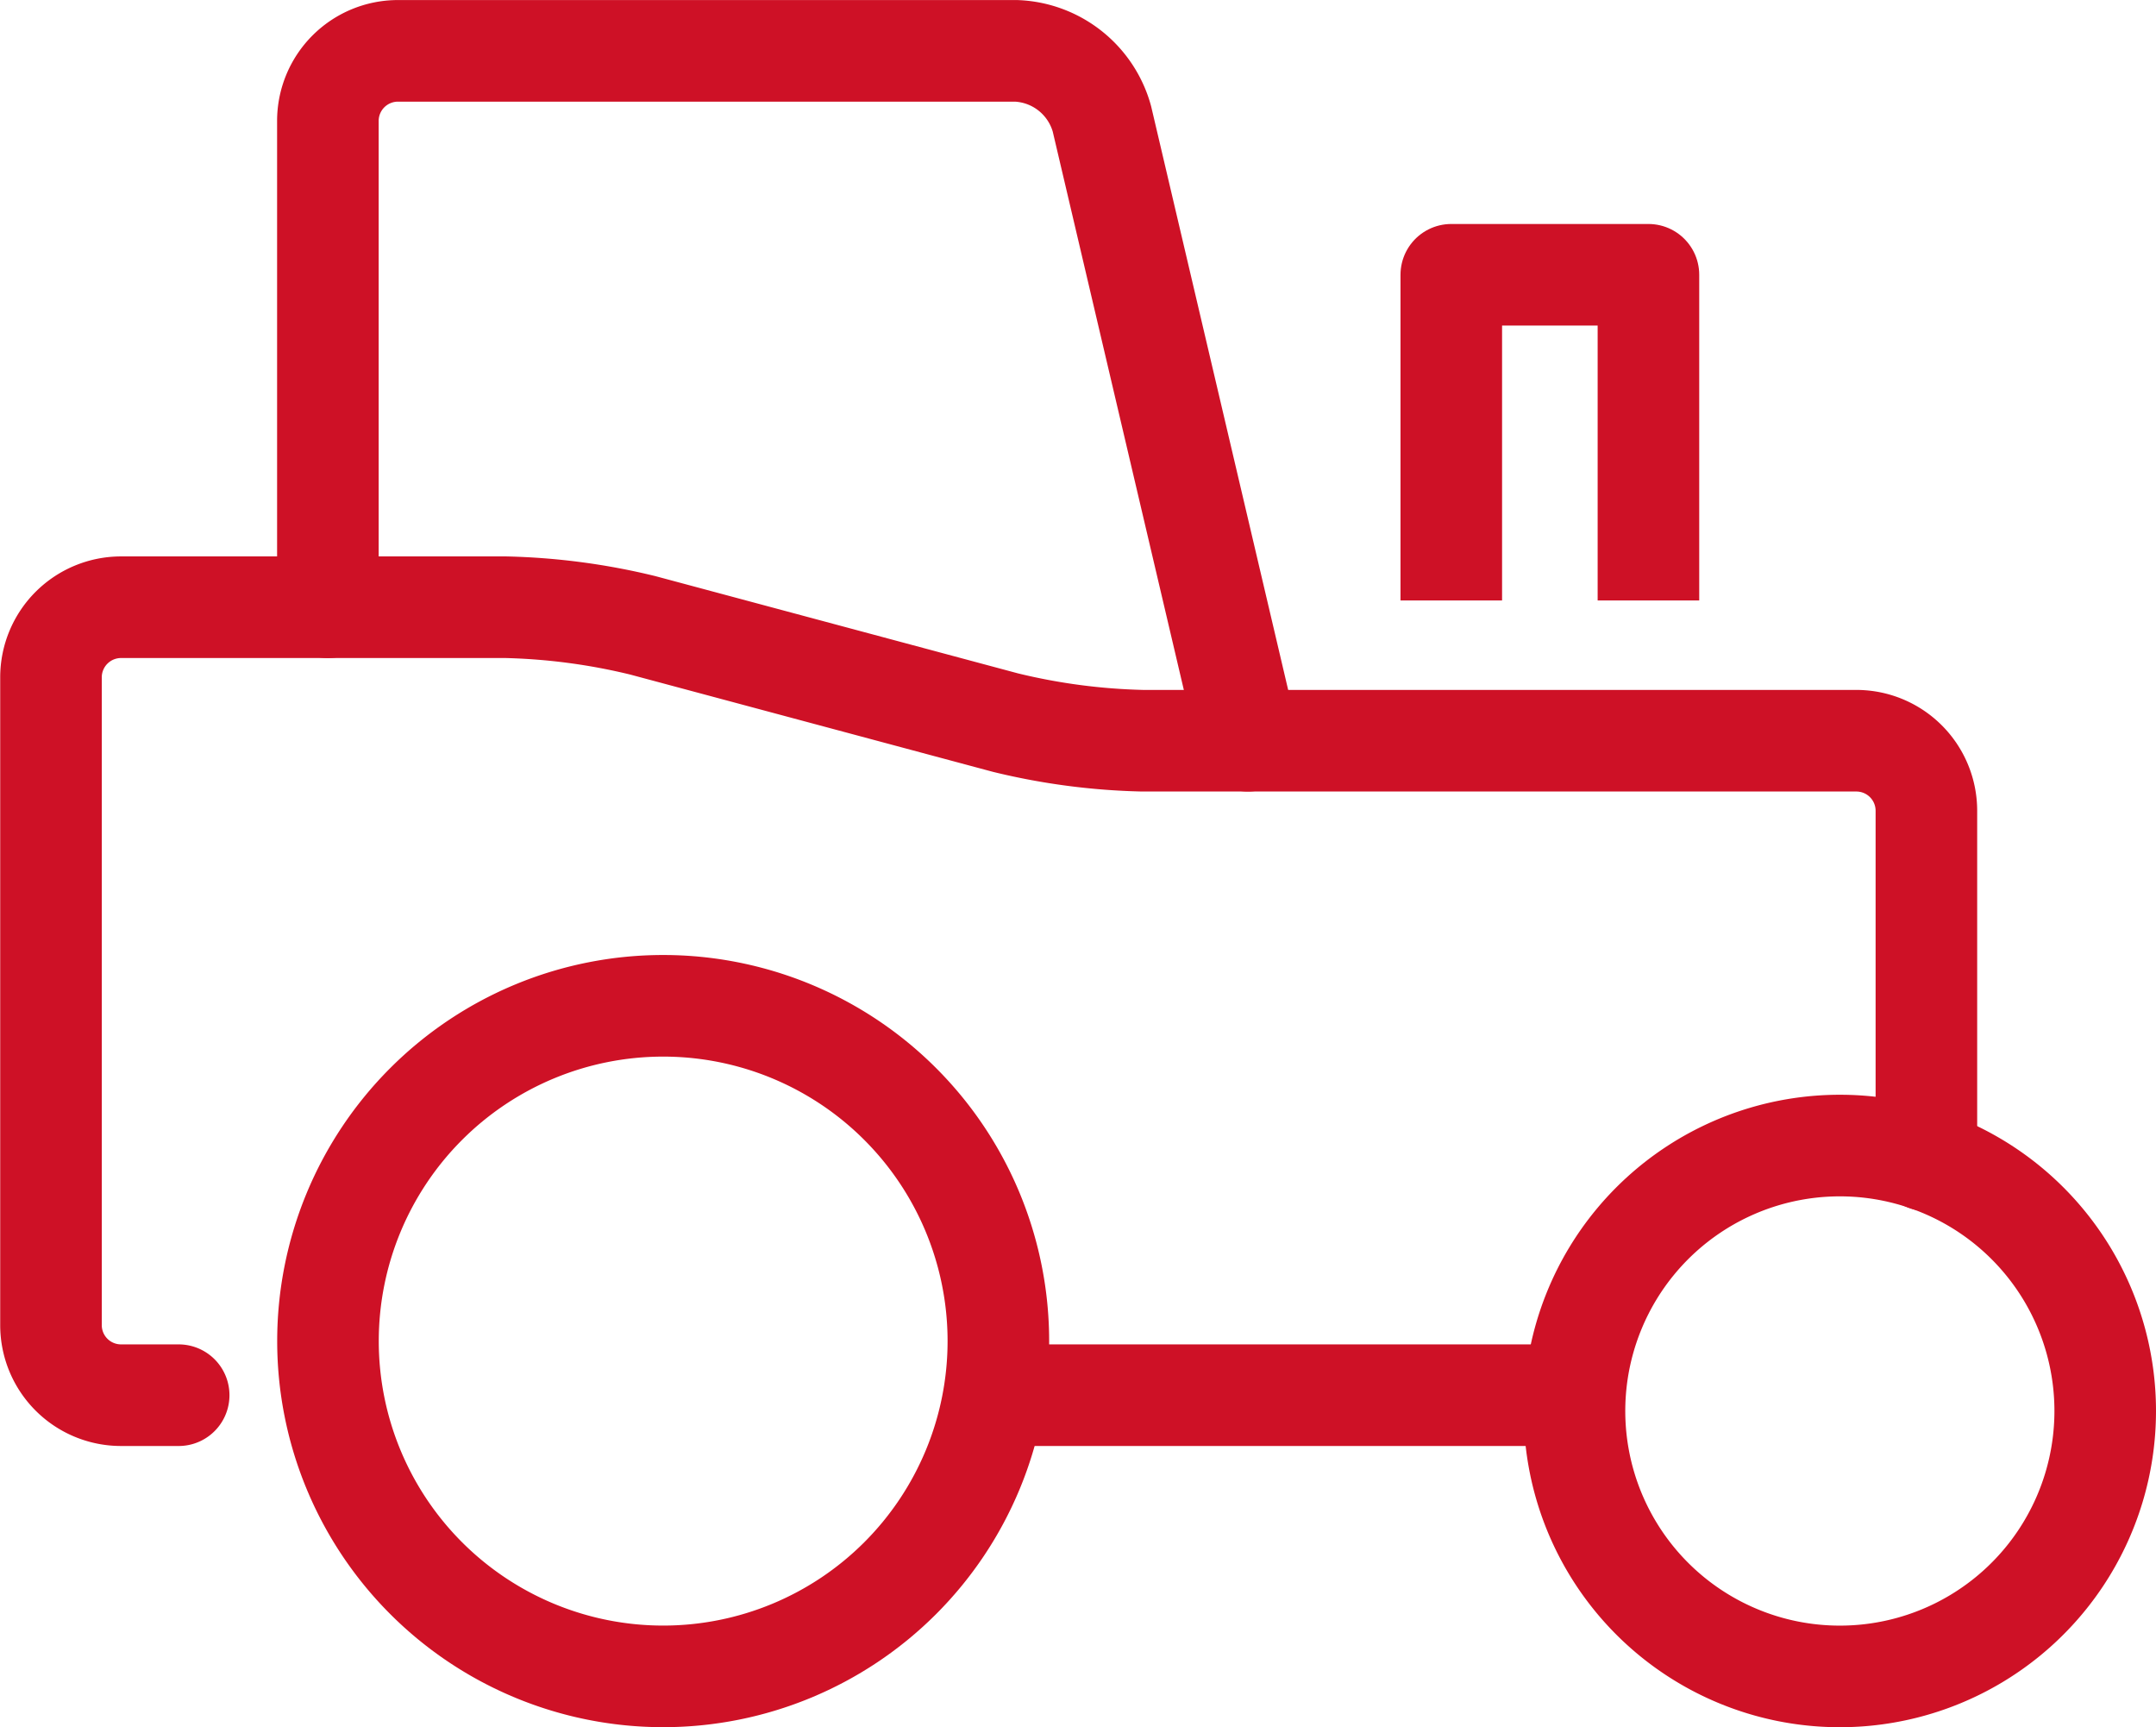
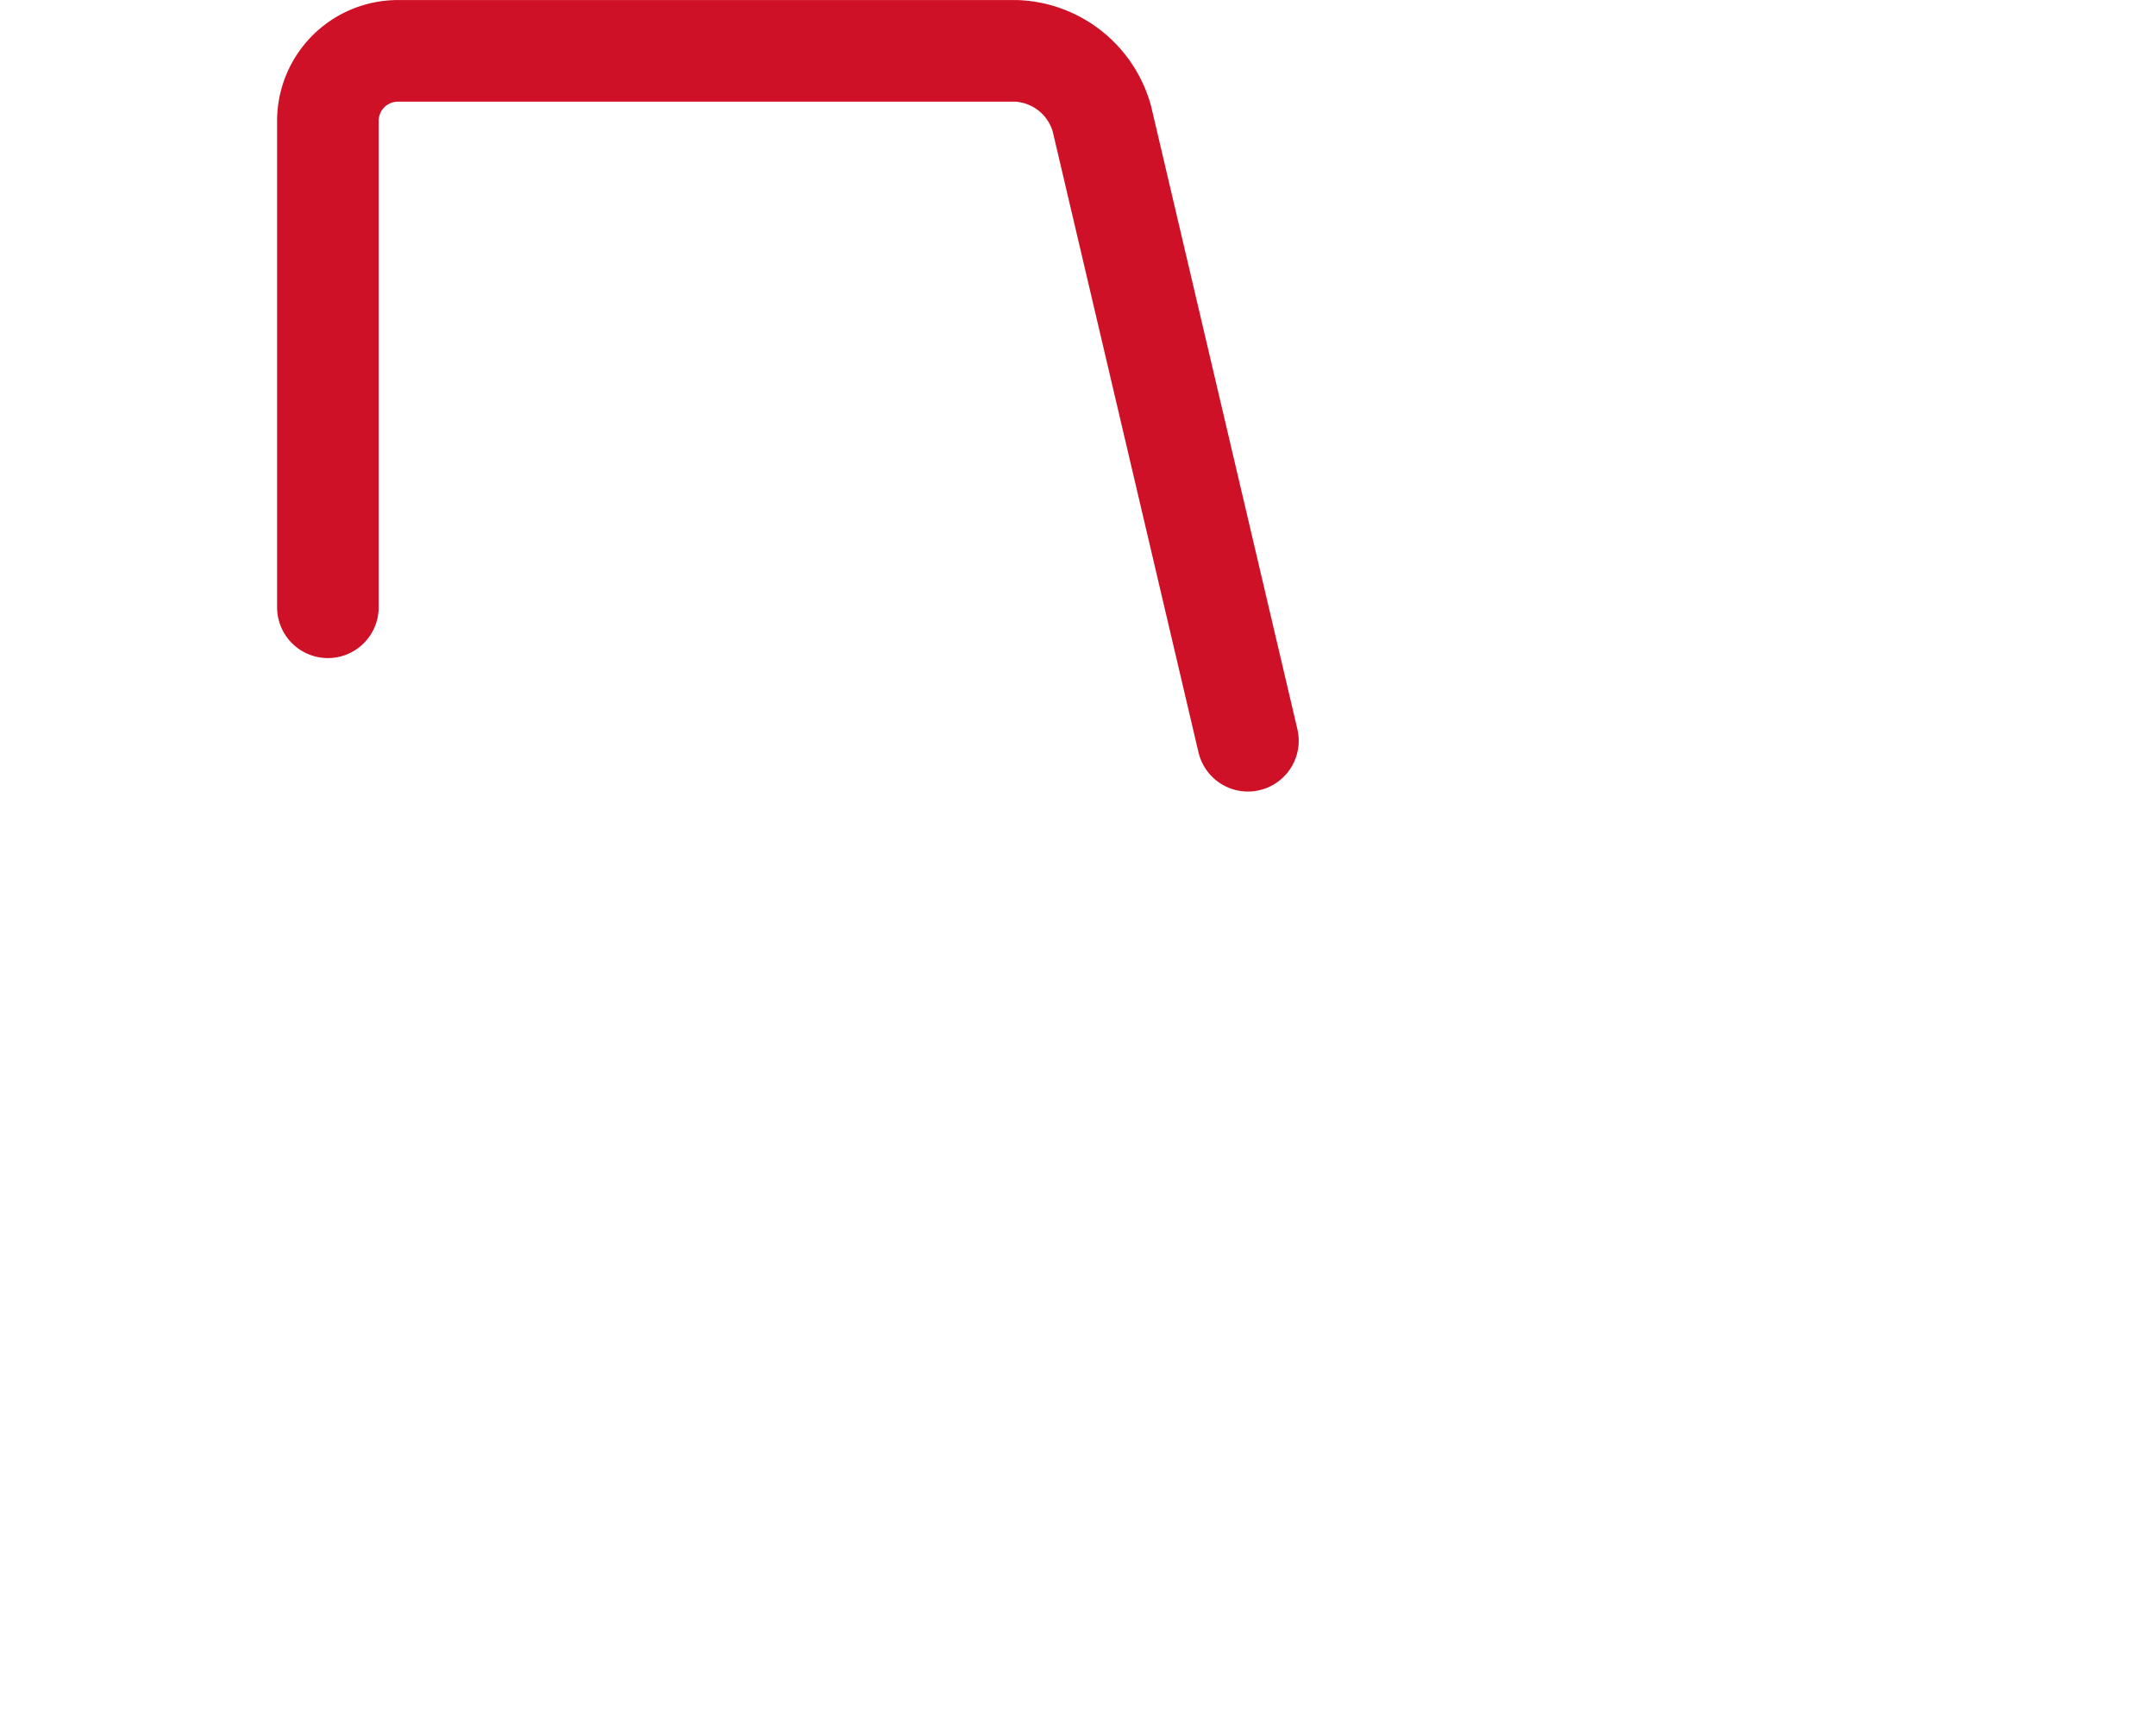
<svg xmlns="http://www.w3.org/2000/svg" width="42.452" height="34" viewBox="0 0 42.452 34">
  <g id="Group_5394" data-name="Group 5394" transform="translate(-481.721 -210.133)">
-     <path id="Path_8960" data-name="Path 8960" d="M539.557,226.632v-6.411h3.882v6.411" transform="translate(-29.26 -4.679)" fill="none" stroke="#ce1126" stroke-linejoin="round" stroke-width="2" />
    <path id="Path_8961" data-name="Path 8961" d="M512.082,224.714l-2.875-12.241a1.825,1.825,0,0,0-1.69-1.339H495.341a1.38,1.38,0,0,0-1.375,1.376v9.577" transform="translate(-5.789)" fill="none" stroke="#ce1126" stroke-linecap="round" stroke-linejoin="round" stroke-width="2" />
-     <path id="Path_8962" data-name="Path 8962" d="M507.168,256.479a6.6,6.6,0,1,1-6.6-6.6A6.6,6.6,0,0,1,507.168,256.479Z" transform="translate(-5.789 -19.947)" fill="none" stroke="#ce1126" stroke-miterlimit="10" stroke-width="2" />
-     <path id="Path_8963" data-name="Path 8963" d="M555.007,260.773a5.225,5.225,0,1,1-5.224-5.225A5.224,5.224,0,0,1,555.007,260.773Z" transform="translate(-31.834 -22.865)" fill="none" stroke="#ce1126" stroke-miterlimit="10" stroke-width="2" />
-     <line id="Line_655" data-name="Line 655" x2="11.431" transform="translate(501.293 237.597)" fill="none" stroke="#ce1126" stroke-miterlimit="10" stroke-width="2" />
-     <path id="Path_8964" data-name="Path 8964" d="M485.239,249.218H484.1a1.379,1.379,0,0,1-1.375-1.375V235.083a1.38,1.38,0,0,1,1.375-1.376h7.579a12.575,12.575,0,0,1,2.7.357l7.142,1.915a12.57,12.57,0,0,0,2.7.356h14.056a1.379,1.379,0,0,1,1.375,1.376v6.882" transform="translate(0 -11.621)" fill="none" stroke="#ce1126" stroke-linecap="round" stroke-miterlimit="10" stroke-width="2" />
  </g>
</svg>